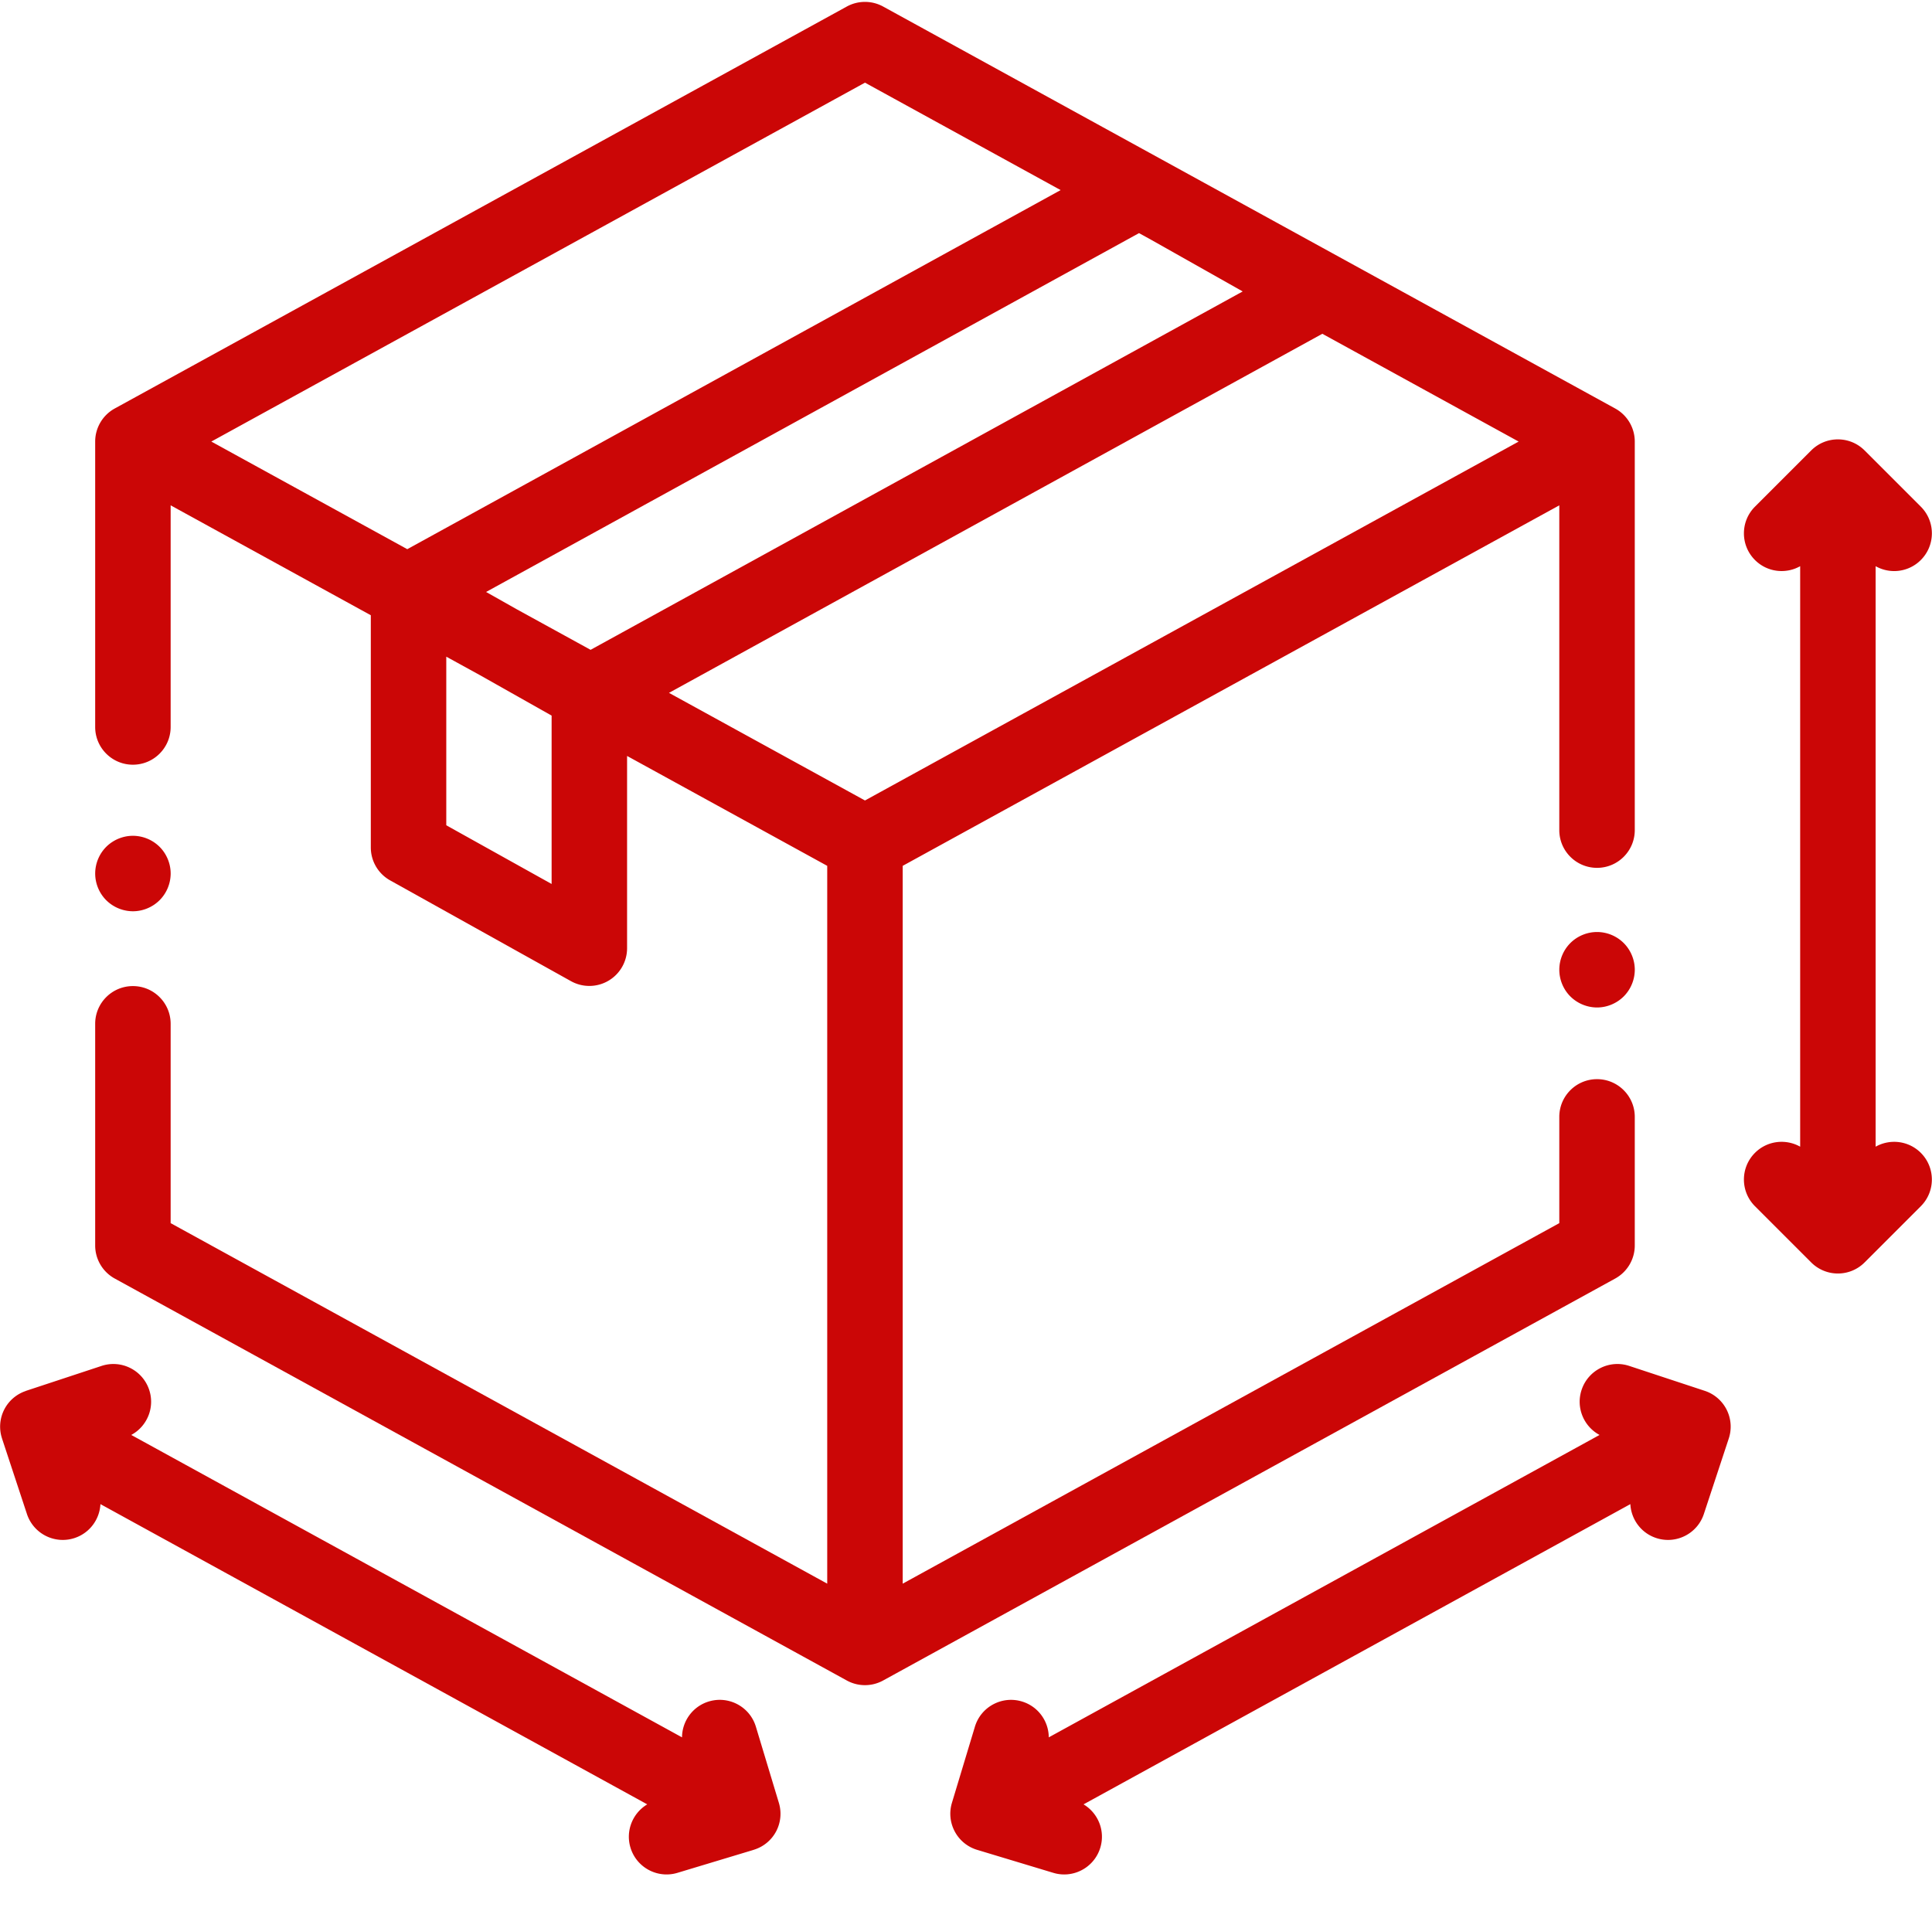
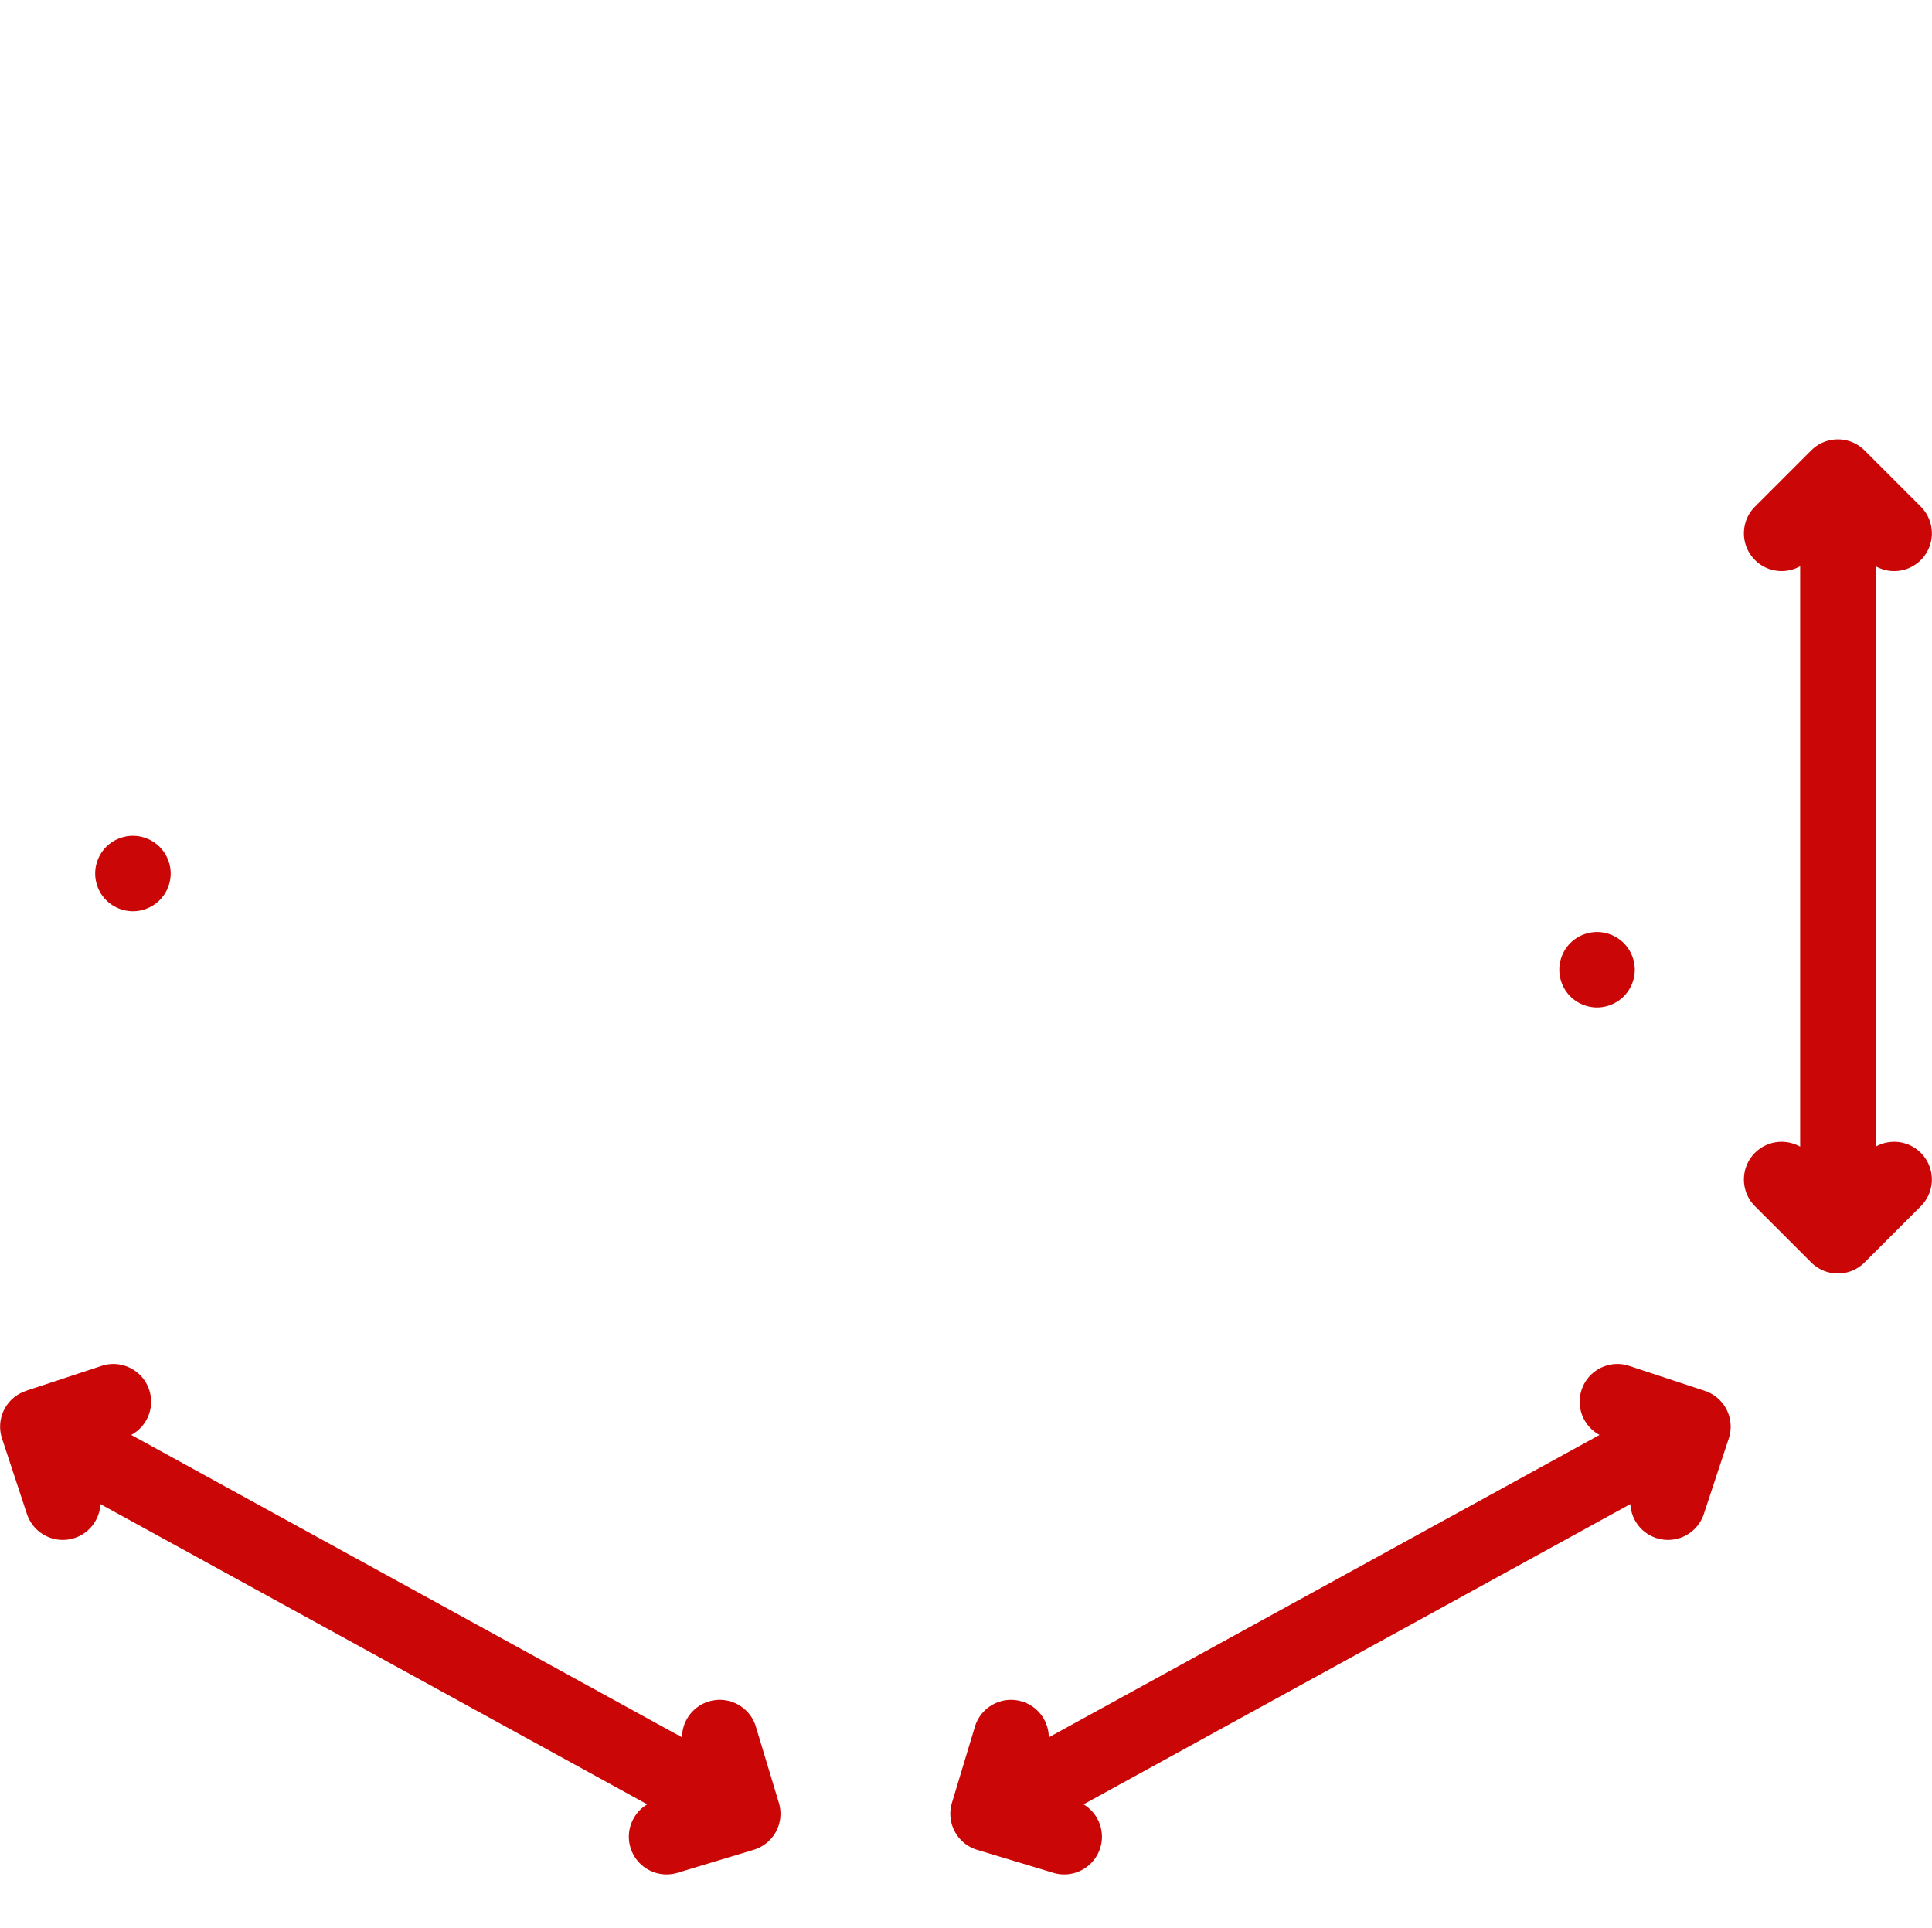
<svg xmlns="http://www.w3.org/2000/svg" version="1.1" width="24" height="23.95" x="0" y="0" viewBox="0 0 511.999 511" style="enable-background:new 0 0 512 512" xml:space="preserve" class="">
  <g>
-     <path d="M433.254 330.129v-34.082c0-5.524-4.48-10-10-10-5.524 0-10.004 4.476-10.004 10v28.164L239.223 419.77V229.504l174.027-95.559v86.09c0 5.524 4.48 10 10.004 10 5.52 0 10-4.476 10-10V117.043c0-3.648-1.988-7.008-5.188-8.766L234.036 1.734a10.013 10.013 0 0 0-9.63 0L30.38 108.277a10.003 10.003 0 0 0-5.188 8.766v75.652c0 5.524 4.477 10 10 10 5.524 0 10.004-4.476 10.004-10v-58.75l53.051 29.133v61.547c0 3.629 1.965 6.973 5.133 8.738L151.3 260.07a9.998 9.998 0 0 0 9.933-.113 10.002 10.002 0 0 0 4.938-8.621v-50.961l53.047 29.129V419.77L45.195 324.21v-52.835c0-5.523-4.48-10-10.004-10-5.523 0-10 4.477-10 10v58.754c0 3.648 1.989 7.008 5.188 8.766l194.027 106.543a10 10 0 0 0 9.63 0l194.03-106.543a10.003 10.003 0 0 0 5.188-8.766zM305.187 63.625l24.149 13.625L156.5 172.246l-19.559-10.742-8.14-4.594 173.058-95.117zm45.258 24.848 52.028 28.57-173.25 95.133-51.946-28.524zM229.223 21.91l51.859 28.477-173.168 95.18-51.941-28.524zM118.25 218.75v-44.691l8.957 4.921 18.961 10.7v44.629zm0 0" fill="#CB0606" opacity="1" data-original="#000000" />
    <path d="M423.258 247.043a10.07 10.07 0 0 0-7.082 2.93 10.051 10.051 0 0 0-2.922 7.07c0 2.633 1.062 5.21 2.922 7.07a10.094 10.094 0 0 0 7.082 2.934c2.629 0 5.199-1.07 7.07-2.934a10.073 10.073 0 0 0 2.93-7.07c0-2.629-1.07-5.211-2.93-7.07a10.05 10.05 0 0 0-7.07-2.93zM42.27 238.61a10.073 10.073 0 0 0 2.93-7.07c0-2.63-1.071-5.212-2.93-7.071a10.1 10.1 0 0 0-7.07-2.93c-2.641 0-5.212 1.07-7.083 2.93a10.072 10.072 0 0 0-2.922 7.07c0 2.633 1.063 5.211 2.922 7.07a10.094 10.094 0 0 0 7.082 2.934c2.63 0 5.2-1.07 7.07-2.934zM497.094 303.945V150.078a9.989 9.989 0 0 0 4.902 1.293 9.97 9.97 0 0 0 7.074-2.93c3.907-3.906 3.907-10.238 0-14.144l-14.906-14.906c-3.906-3.903-10.238-3.903-14.144 0l-14.907 14.906c-3.906 3.906-3.906 10.238 0 14.144 3.246 3.246 8.164 3.786 11.977 1.637v153.867c-3.813-2.152-8.73-1.613-11.977 1.633-3.906 3.906-3.906 10.242 0 14.145l14.907 14.906a9.968 9.968 0 0 0 7.07 2.93 9.97 9.97 0 0 0 7.074-2.93l14.906-14.906c3.903-3.903 3.903-10.239 0-14.145-3.246-3.242-8.164-3.781-11.976-1.633zM451.805 368.66l-20.016-6.605c-5.246-1.735-10.902 1.117-12.633 6.363-1.547 4.68.563 9.68 4.762 11.934l-145.98 80.156c-.028-4.274-2.81-8.211-7.114-9.508-5.289-1.598-10.87 1.398-12.465 6.684l-6.09 20.183c-1.593 5.29 1.399 10.867 6.688 12.461l20.18 6.09c.965.293 1.937.43 2.894.43 4.297 0 8.266-2.79 9.57-7.114 1.352-4.484-.601-9.171-4.449-11.464l144.93-79.582c.207 4 2.813 7.652 6.848 8.984a9.98 9.98 0 0 0 3.136.508c4.2 0 8.11-2.664 9.497-6.871l6.605-20.016c.832-2.52.629-5.266-.563-7.633a10.01 10.01 0 0 0-5.8-5zM200.309 457.684c-1.598-5.29-7.18-8.282-12.465-6.688-4.305 1.3-7.086 5.238-7.114 9.512L34.754 380.352c4.195-2.254 6.305-7.254 4.758-11.934-1.73-5.246-7.39-8.094-12.63-6.363L6.864 368.66c-.054.02-.09.043-.133.067a9.966 9.966 0 0 0-5.5 4.625 9.967 9.967 0 0 0-.738 7.898c.004.016.004.027.008.043l6.605 20.016a10.007 10.007 0 0 0 9.497 6.87 9.98 9.98 0 0 0 3.136-.507c4.035-1.332 6.64-4.984 6.848-8.984l144.93 79.582c-3.848 2.296-5.801 6.98-4.45 11.464 1.305 4.325 5.278 7.114 9.57 7.114.958 0 1.93-.137 2.895-.43l19.887-6 .035-.012.258-.078c.023-.004.039-.02.059-.027a9.96 9.96 0 0 0 6.609-12.5zm0 0" fill="#CB0606" opacity="1" data-original="#000000" />
  </g>
</svg>